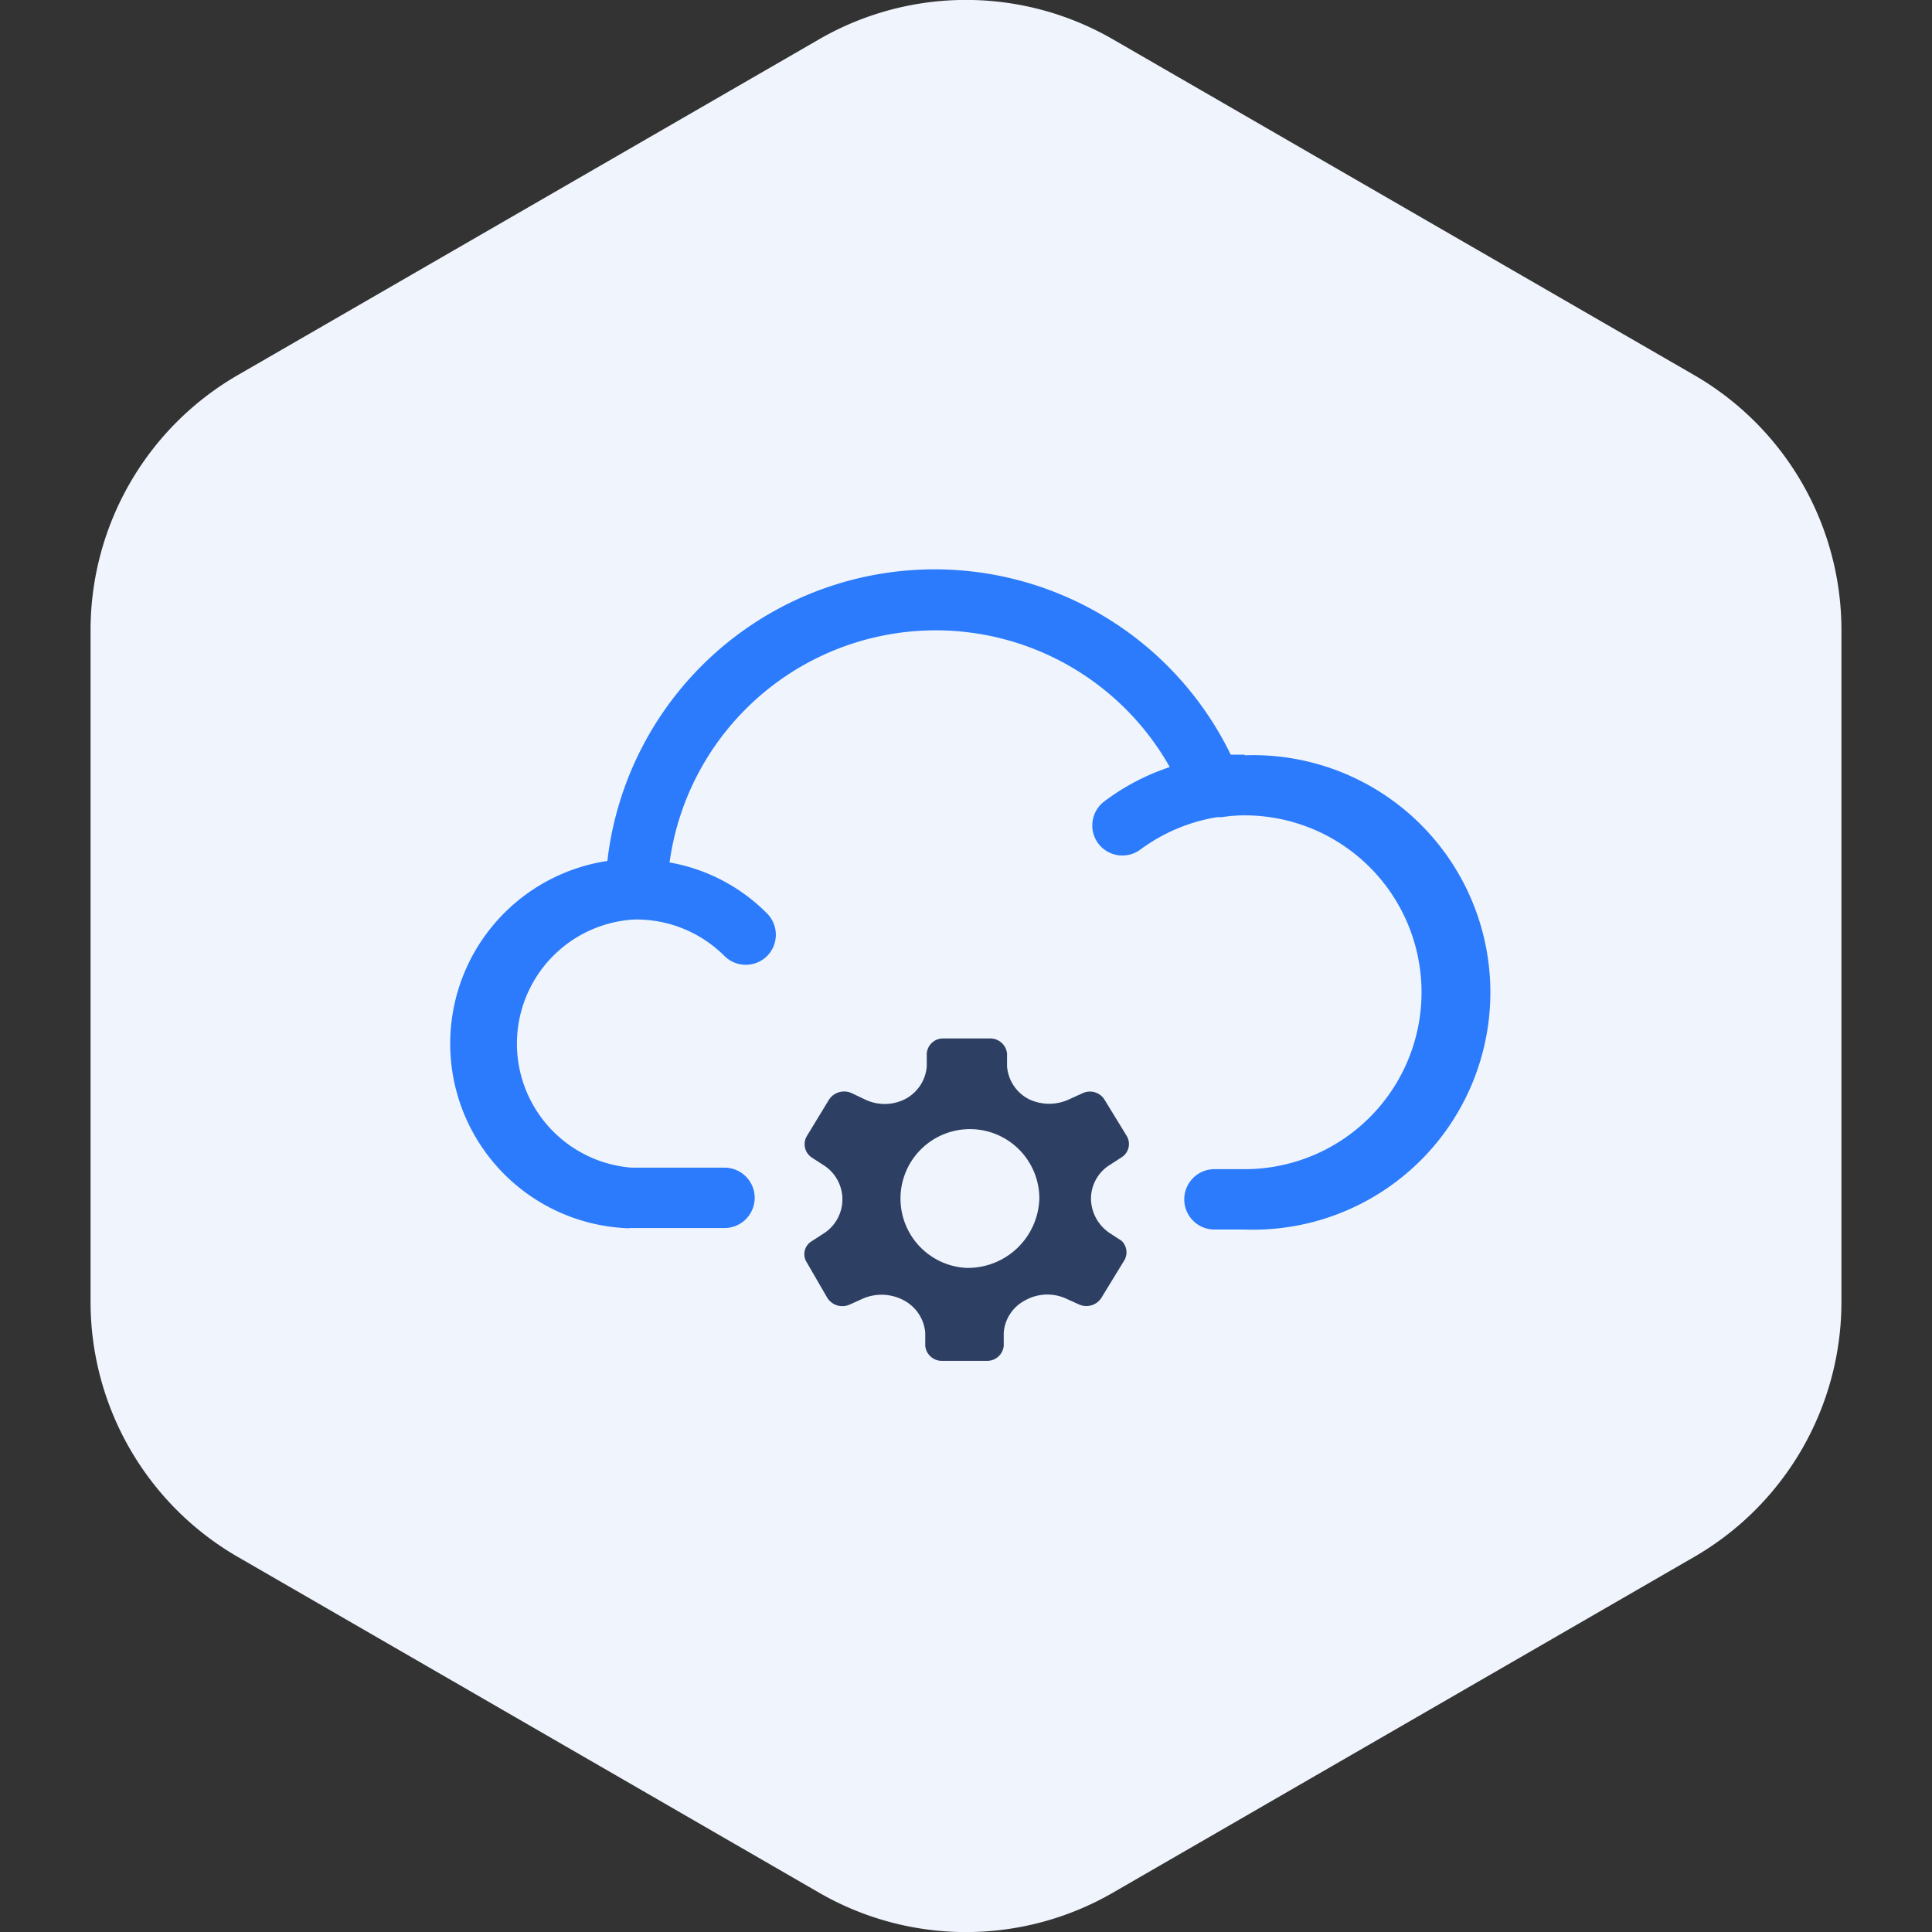
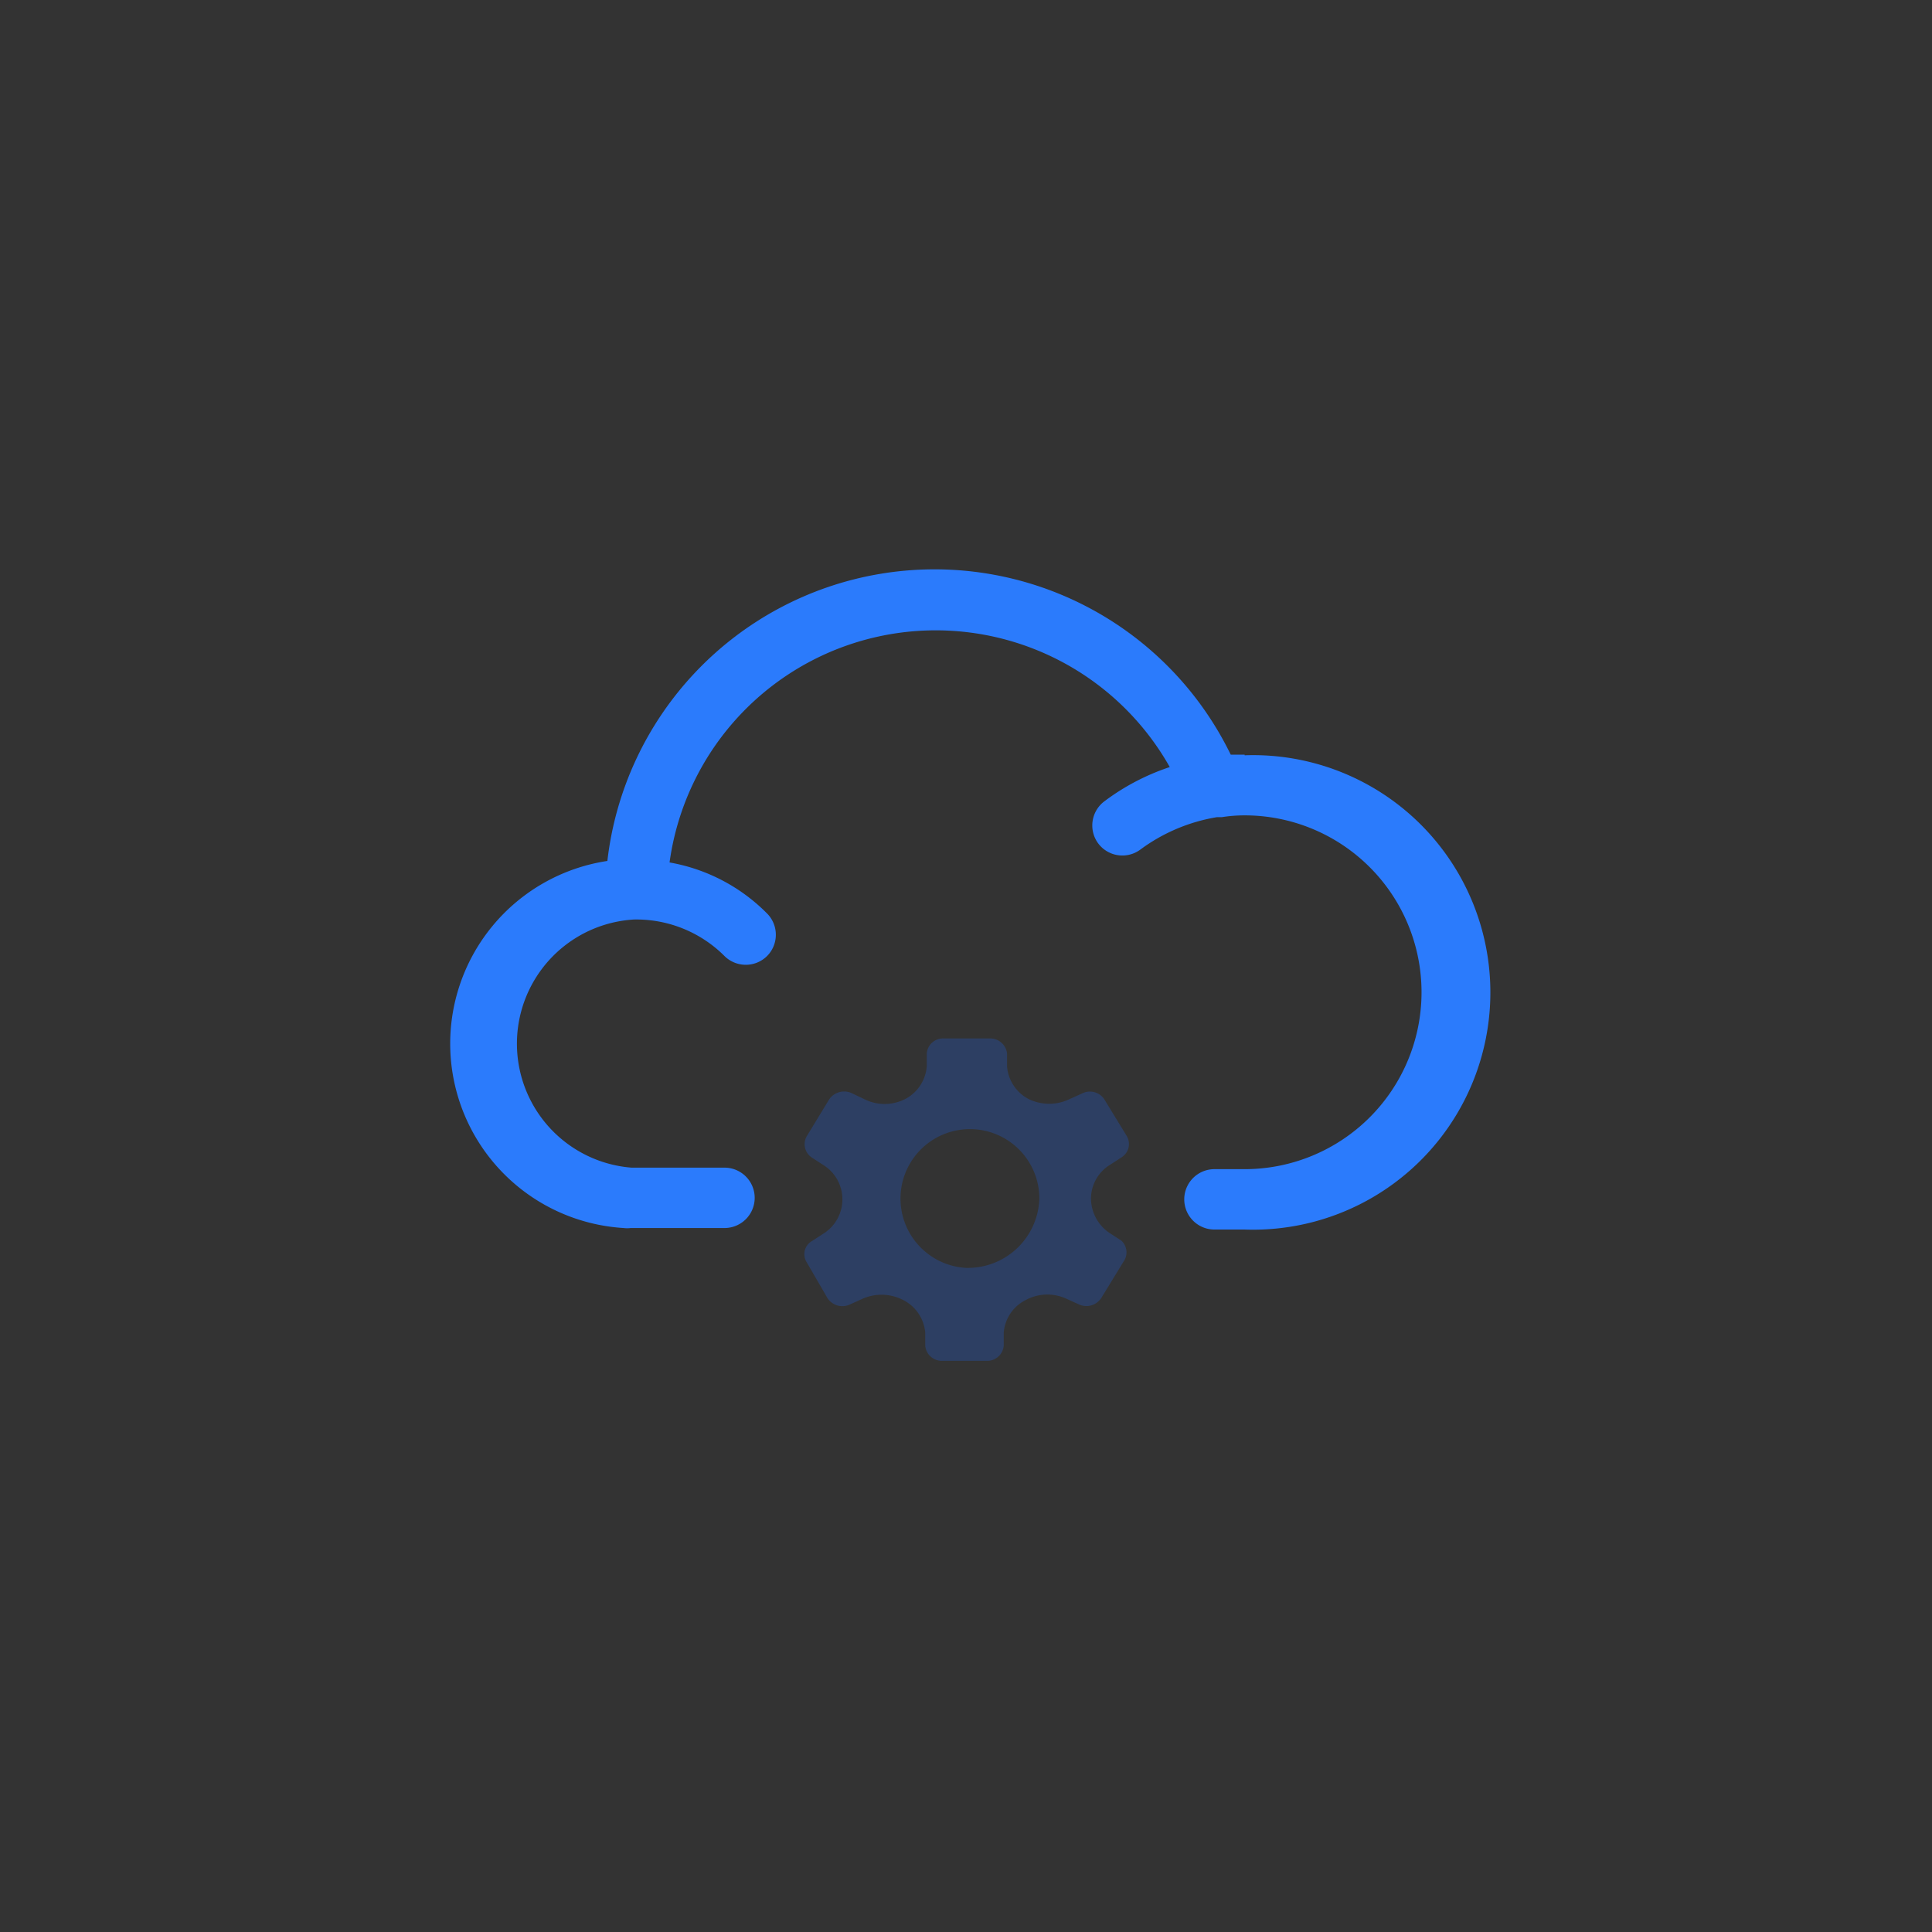
<svg xmlns="http://www.w3.org/2000/svg" id="Layer_1" data-name="Layer 1" viewBox="0 0 64 64">
  <rect x="0" y="0" width="64" height="64" fill="#333333" stroke="none" />
  <defs>
    <style>.cls-1{fill:#f0f5fd;}.cls-2{fill:#2b7bfc;}.cls-3{fill:#2d3f63;}</style>
  </defs>
-   <path class="cls-1" d="M7.87,12.43,27.12,1.31a9.73,9.73,0,0,1,9.76,0L56.13,12.43A9.76,9.76,0,0,1,61,20.87V43.13a9.76,9.76,0,0,1-4.87,8.44L36.88,62.69a9.73,9.73,0,0,1-9.76,0L7.87,51.57A9.76,9.76,0,0,1,3,43.13V20.87A9.76,9.76,0,0,1,7.87,12.43Z" />
  <g id="Group_12032" data-name="Group 12032">
    <g id="Group_12031" data-name="Group 12031">
      <path id="Path_7404" data-name="Path 7404" class="cls-2" d="M41.23,25h-.46a10.91,10.91,0,0,0-20.65,3.52,6.12,6.12,0,0,0,.54,12.16.9.9,0,0,0,.23,0H24a1,1,0,0,0,0-2H20.92A4.12,4.12,0,0,1,21,30.46h0A4.13,4.13,0,0,1,24,31.67a1,1,0,0,0,.71.29,1,1,0,0,0,.7-.29,1,1,0,0,0,0-1.41,6,6,0,0,0-3.23-1.69,8.9,8.9,0,0,1,16.57-3.16,7.55,7.55,0,0,0-2.16,1.13,1,1,0,0,0-.21,1.4h0a1,1,0,0,0,.8.4,1,1,0,0,0,.6-.2,5.87,5.87,0,0,1,2.53-1.07h0l.16,0a4.87,4.87,0,0,1,.76-.06,5.86,5.86,0,1,1,0,11.72h-1a1,1,0,0,0,0,2h1a7.86,7.86,0,1,0,0-15.71Z" />
    </g>
    <path id="Path_7405" data-name="Path 7405" class="cls-3" d="M37.15,41.1l-.37-.24a1.39,1.39,0,0,1-.64-1.14,1.32,1.32,0,0,1,.64-1.14l.37-.24a.52.52,0,0,0,.18-.7v0l-.74-1.21a.57.57,0,0,0-.74-.21l-.42.19a1.56,1.56,0,0,1-1.35,0,0,0,0,0,1,0,0,1.34,1.34,0,0,1-.72-1.08l0-.43a.56.56,0,0,0-.57-.5H31.26a.54.54,0,0,0-.56.5l0,.43a1.34,1.34,0,0,1-.72,1.08,0,0,0,0,0,0,0,1.5,1.5,0,0,1-1.35,0l-.42-.2a.6.6,0,0,0-.75.22l-.73,1.2a.53.53,0,0,0,.17.72l.37.24a1.34,1.34,0,0,1,0,2.28l-.37.24a.5.5,0,0,0-.18.7v0L27.41,43a.59.59,0,0,0,.75.21l.42-.19a1.56,1.56,0,0,1,1.35.05h0a1.34,1.34,0,0,1,.72,1.08l0,.43a.55.55,0,0,0,.56.5h1.47a.55.55,0,0,0,.57-.5l0-.43a1.32,1.32,0,0,1,.72-1.08h0a1.5,1.5,0,0,1,1.35-.05l.42.19a.59.59,0,0,0,.74-.21l.74-1.21A.53.53,0,0,0,37.15,41.1ZM32,42a2.3,2.3,0,1,1,2.43-2.3A2.37,2.37,0,0,1,32,42Z" />
  </g>
</svg>